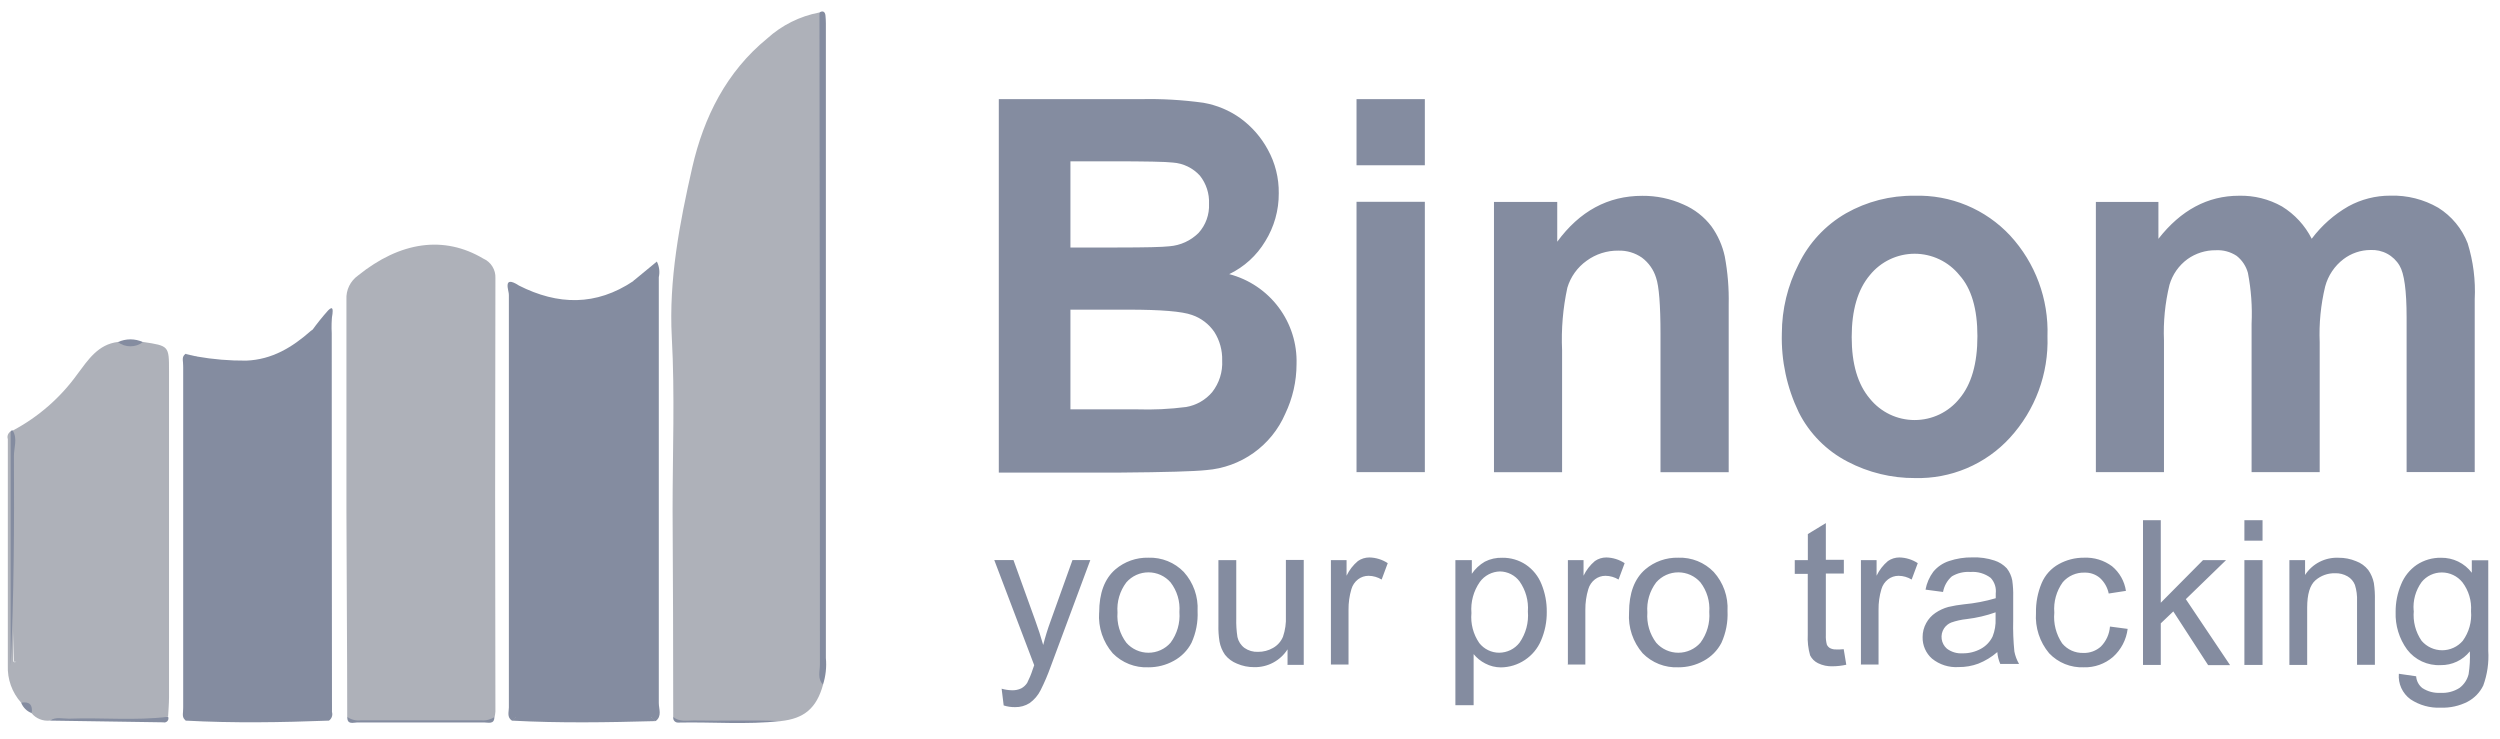
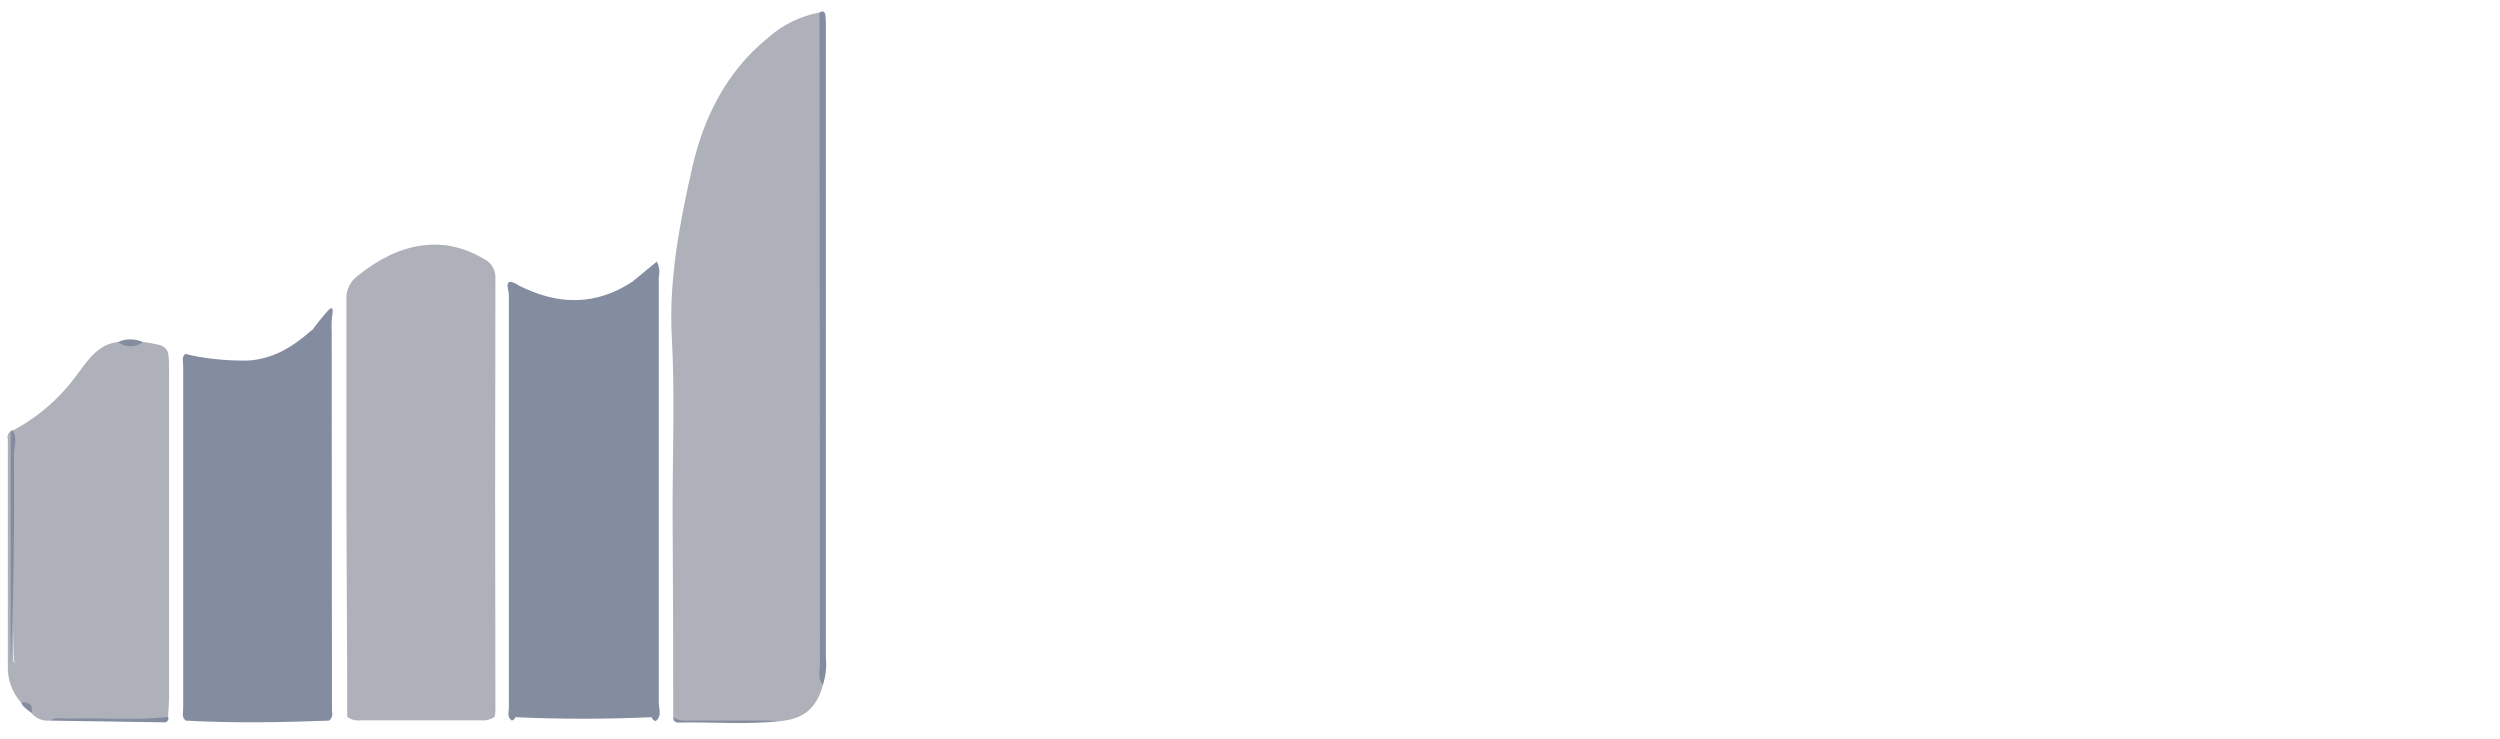
<svg xmlns="http://www.w3.org/2000/svg" width="115" height="34" viewBox="0 0 115 34" fill="none">
-   <path d="M15.972 32.98H22.742C22.742 33.34 22.454 33.232 22.263 33.232C20.323 33.232 18.383 33.232 16.443 33.232C16.263 33.232 15.968 33.358 15.975 32.98H15.972Z" fill="#848CA0" />
  <path d="M30.971 32.98C32.34 32.98 33.708 32.98 35.077 32.98C35.365 32.98 35.689 32.872 35.916 33.167C34.346 33.346 32.768 33.203 31.198 33.239C31.165 33.241 31.131 33.236 31.101 33.223C31.07 33.21 31.042 33.191 31.02 33.166C30.998 33.141 30.982 33.111 30.974 33.079C30.965 33.047 30.964 33.013 30.971 32.98Z" fill="#848CA0" />
-   <path d="M23.545 33.149L23.711 32.98H29.963L30.143 33.171C27.939 33.232 25.742 33.268 23.545 33.149Z" fill="#848CA0" />
  <path d="M2.298 33.148C2.532 32.868 2.856 32.983 3.144 32.983C4.674 32.983 6.205 32.983 7.739 32.983C7.75 33.016 7.752 33.051 7.745 33.084C7.737 33.118 7.721 33.149 7.697 33.174C7.673 33.199 7.643 33.217 7.61 33.227C7.577 33.236 7.542 33.236 7.509 33.227L2.298 33.148Z" fill="#848CA0" />
  <path d="M37.86 31.497C37.561 32.575 36.996 33.056 35.908 33.171C34.576 33.11 33.243 33.171 31.911 33.142C31.587 33.142 31.252 33.214 30.968 32.981C30.968 29.811 30.958 26.64 30.939 23.471C30.939 20.82 31.047 18.162 30.903 15.519C30.759 12.876 31.263 10.258 31.846 7.69C32.376 5.388 33.413 3.305 35.293 1.768C35.965 1.158 36.794 0.745 37.688 0.575C37.932 0.863 37.86 1.2 37.86 1.52C37.86 11.135 37.86 20.751 37.86 30.366C37.878 30.743 37.742 31.12 37.86 31.497Z" fill="#AEB1B9" />
  <path d="M15.972 32.98C15.972 29.834 15.943 26.695 15.936 23.546C15.936 20.292 15.936 17.034 15.936 13.777C15.924 13.563 15.967 13.35 16.06 13.157C16.154 12.965 16.294 12.799 16.469 12.674C18.421 11.101 20.43 10.825 22.231 11.895C22.404 11.971 22.55 12.097 22.649 12.258C22.749 12.418 22.798 12.604 22.789 12.793C22.772 19.437 22.772 26.081 22.789 32.725C22.783 32.81 22.771 32.894 22.753 32.977C22.574 33.099 22.357 33.155 22.141 33.135C20.292 33.135 18.446 33.135 16.602 33.135C16.379 33.164 16.154 33.107 15.972 32.977V32.98Z" fill="#AEB1B9" />
  <path d="M23.866 13.133C25.666 14.046 27.42 14.078 29.134 12.929C30.125 12.544 30.128 12.544 30.128 13.647C30.128 19.776 30.128 25.906 30.128 32.035C30.128 32.358 30.208 32.696 29.992 32.99C27.891 33.086 25.79 33.086 23.689 32.99C23.54 32.725 23.489 32.416 23.545 32.118C23.545 26.132 23.545 20.139 23.545 14.139C23.552 13.791 23.409 13.356 23.869 13.133H23.866Z" fill="#848CA0" />
  <path d="M0.587 19.806C1.768 19.179 2.787 18.288 3.565 17.203C4.051 16.556 4.509 15.838 5.427 15.73C5.809 15.709 6.194 15.838 6.58 15.73C7.775 15.91 7.775 15.91 7.775 17.073C7.775 22.077 7.775 27.078 7.775 32.075C7.775 32.376 7.746 32.678 7.732 32.972C6.212 33.159 4.689 33.001 3.166 33.059C2.877 33.059 2.564 32.965 2.29 33.148C2.134 33.164 1.976 33.142 1.831 33.083C1.685 33.025 1.556 32.931 1.455 32.811C1.419 32.697 1.356 32.594 1.273 32.509C1.189 32.424 1.086 32.36 0.972 32.322C0.553 31.854 0.334 31.24 0.36 30.613C0.36 27.144 0.36 23.674 0.36 20.198C0.337 20.131 0.339 20.058 0.366 19.992C0.392 19.926 0.441 19.872 0.504 19.839C0.602 20.122 0.627 20.426 0.576 20.722C0.576 23.954 0.576 27.187 0.612 30.419C0.663 30.527 0.807 30.394 0.71 30.444C0.673 30.462 0.645 30.444 0.645 30.397C0.501 26.878 0.583 23.344 0.583 19.803L0.587 19.806Z" fill="#AEB1B9" />
  <path d="M9.046 16.398C9.799 16.531 10.562 16.595 11.326 16.589C12.522 16.542 13.451 15.971 14.308 15.213C15.071 14.782 15.136 14.807 15.136 15.702C15.136 21.197 15.136 26.702 15.136 32.201C15.136 32.894 14.902 33.088 14.229 33.07C12.608 33.034 10.959 33.034 9.313 33.063C8.729 33.063 8.557 32.865 8.557 32.308C8.557 27.28 8.557 22.246 8.557 17.206C8.557 16.826 8.585 16.481 9.05 16.391L9.046 16.398Z" fill="#848CA0" />
  <path d="M37.86 31.497C37.59 31.22 37.716 30.872 37.716 30.563C37.716 20.567 37.709 10.57 37.695 0.574C37.864 0.467 37.958 0.556 37.972 0.718C37.997 0.959 37.99 1.203 37.99 1.436C37.99 11.047 37.99 20.658 37.99 30.268C38.029 30.683 37.984 31.1 37.857 31.497H37.86Z" fill="#848CA0" />
  <path d="M9.046 16.399C8.923 16.503 8.828 16.637 8.77 16.787C8.712 16.938 8.693 17.101 8.715 17.261C8.715 22.245 8.715 27.227 8.715 32.208C8.715 32.833 8.91 33.005 9.515 32.991C11.106 32.955 12.698 32.969 14.29 32.991C14.747 32.991 15.01 32.912 15.01 32.37C14.991 26.623 14.983 20.877 14.985 15.131C14.976 15.108 14.961 15.089 14.942 15.073C14.69 14.937 14.618 15.494 14.337 15.224C14.572 14.896 14.824 14.581 15.093 14.28C15.331 14.039 15.309 14.28 15.295 14.434C15.239 14.73 15.224 15.032 15.252 15.332C15.252 20.978 15.252 26.625 15.252 32.273C15.288 32.571 15.245 32.873 15.125 33.149C12.929 33.232 10.739 33.268 8.546 33.149C8.451 32.951 8.422 32.729 8.463 32.513C8.463 27.318 8.463 22.12 8.463 16.919C8.422 16.704 8.45 16.482 8.542 16.284L9.046 16.399Z" fill="#848CA0" />
  <path d="M29.963 32.976V12.814C29.631 12.563 29.48 13.367 29.134 12.922L30.215 12.031C30.327 12.253 30.359 12.507 30.305 12.749C30.305 19.279 30.305 25.808 30.305 32.337C30.305 32.614 30.463 32.941 30.161 33.17C30.114 33.159 30.071 33.135 30.037 33.1C30.002 33.066 29.978 33.023 29.966 32.976H29.963ZM23.866 13.134C23.707 13.453 23.652 13.813 23.707 14.165C23.707 20.438 23.707 26.708 23.707 32.976C23.699 33.018 23.679 33.056 23.65 33.086C23.62 33.115 23.583 33.136 23.542 33.145C23.311 32.984 23.408 32.743 23.408 32.542C23.408 26.221 23.408 19.898 23.408 13.572C23.43 13.414 23.077 12.627 23.866 13.13V13.134Z" fill="#848CA0" />
  <path d="M15.126 33.149C15.126 27.228 15.126 21.306 15.126 15.382C15.126 15.066 15.018 14.725 15.244 14.431C15.244 20.531 15.253 26.637 15.27 32.747C15.293 32.821 15.291 32.901 15.265 32.974C15.239 33.047 15.19 33.11 15.126 33.153V33.149ZM8.56 16.27C8.56 21.891 8.56 27.518 8.56 33.149C8.344 33.02 8.427 32.804 8.427 32.628C8.427 27.349 8.427 22.07 8.427 16.79C8.427 16.604 8.333 16.388 8.56 16.266V16.27Z" fill="#848CA0" />
  <path d="M0.587 19.806C0.817 20.187 0.637 20.597 0.641 20.981C0.659 24.213 0.641 27.41 0.49 30.631C0.49 27.04 0.49 23.448 0.49 19.857C0.492 19.846 0.496 19.836 0.502 19.828C0.508 19.819 0.516 19.812 0.526 19.807C0.535 19.802 0.545 19.799 0.556 19.798C0.566 19.797 0.577 19.799 0.587 19.803V19.806Z" fill="#848CA0" />
  <path d="M6.576 15.737C6.41 15.863 6.208 15.93 6 15.93C5.792 15.93 5.589 15.863 5.423 15.737C5.604 15.654 5.801 15.61 6 15.61C6.199 15.61 6.395 15.654 6.576 15.737Z" fill="#848CA0" />
-   <path d="M0.972 32.323C1.358 32.259 1.513 32.424 1.459 32.804C1.348 32.763 1.248 32.698 1.164 32.615C1.081 32.532 1.015 32.433 0.972 32.323Z" fill="#848CA0" />
-   <path d="M46.169 32.449L46.075 31.68C46.227 31.724 46.385 31.748 46.543 31.752C46.692 31.759 46.84 31.73 46.975 31.666C47.086 31.607 47.18 31.52 47.249 31.415C47.349 31.218 47.434 31.014 47.501 30.804C47.515 30.756 47.539 30.688 47.573 30.599L45.736 25.762H46.619L47.627 28.556C47.757 28.91 47.877 29.281 47.987 29.669C48.081 29.298 48.194 28.933 48.326 28.574L49.334 25.762H50.155L48.329 30.671C48.198 31.039 48.044 31.399 47.868 31.748C47.751 31.984 47.578 32.187 47.364 32.341C47.164 32.468 46.931 32.534 46.694 32.528C46.515 32.531 46.336 32.504 46.165 32.449H46.169ZM50.562 28.179C50.562 27.285 50.81 26.623 51.307 26.192C51.73 25.832 52.271 25.64 52.827 25.654C53.13 25.644 53.431 25.697 53.711 25.81C53.992 25.923 54.245 26.094 54.455 26.311C54.674 26.554 54.843 26.838 54.952 27.146C55.061 27.454 55.107 27.781 55.089 28.107C55.113 28.61 55.017 29.113 54.808 29.572C54.626 29.922 54.342 30.21 53.994 30.398C53.637 30.596 53.235 30.698 52.827 30.696C52.523 30.71 52.22 30.659 51.937 30.548C51.654 30.436 51.398 30.267 51.185 30.05C50.738 29.534 50.513 28.863 50.559 28.182L50.562 28.179ZM51.405 28.179C51.368 28.675 51.512 29.167 51.812 29.565C51.938 29.71 52.095 29.826 52.27 29.905C52.446 29.985 52.636 30.026 52.829 30.026C53.022 30.026 53.212 29.985 53.388 29.905C53.563 29.826 53.72 29.71 53.846 29.565C54.148 29.158 54.292 28.657 54.253 28.153C54.291 27.664 54.146 27.178 53.846 26.789C53.72 26.644 53.563 26.528 53.388 26.448C53.212 26.369 53.022 26.328 52.829 26.328C52.636 26.328 52.446 26.369 52.27 26.448C52.095 26.528 51.938 26.644 51.812 26.789C51.512 27.186 51.367 27.679 51.405 28.175V28.179ZM59.227 30.588V29.87C59.063 30.127 58.836 30.337 58.567 30.48C58.299 30.624 57.997 30.696 57.693 30.689C57.42 30.691 57.15 30.636 56.9 30.527C56.684 30.442 56.493 30.301 56.349 30.118C56.222 29.935 56.136 29.727 56.097 29.507C56.057 29.256 56.04 29.001 56.047 28.746V25.765H56.868V28.441C56.86 28.729 56.878 29.018 56.922 29.303C56.966 29.504 57.081 29.682 57.246 29.805C57.428 29.932 57.647 29.995 57.869 29.985C58.111 29.988 58.35 29.926 58.56 29.805C58.767 29.689 58.928 29.507 59.018 29.288C59.121 28.985 59.166 28.664 59.151 28.344V25.758H59.972V30.585H59.252L59.227 30.588ZM61.222 30.588V25.765H61.942V26.483C62.065 26.224 62.243 25.993 62.464 25.808C62.618 25.7 62.802 25.643 62.99 25.643C63.291 25.649 63.585 25.74 63.836 25.905L63.556 26.659C63.374 26.549 63.166 26.489 62.954 26.487C62.78 26.486 62.61 26.543 62.471 26.649C62.324 26.762 62.217 26.919 62.165 27.098C62.073 27.407 62.028 27.73 62.032 28.053V30.567H61.222V30.588ZM66.948 32.438V25.765H67.704V26.394C67.859 26.166 68.063 25.975 68.302 25.837C68.551 25.709 68.829 25.648 69.109 25.657C69.493 25.652 69.869 25.762 70.189 25.974C70.514 26.194 70.765 26.507 70.909 26.871C71.074 27.275 71.156 27.707 71.151 28.143C71.157 28.599 71.066 29.052 70.884 29.471C70.73 29.833 70.473 30.141 70.145 30.359C69.818 30.577 69.434 30.696 69.04 30.7C68.789 30.699 68.542 30.638 68.32 30.52C68.114 30.415 67.933 30.268 67.787 30.089V32.438H66.966H66.948ZM67.686 28.2C67.641 28.688 67.769 29.175 68.046 29.579C68.155 29.718 68.294 29.83 68.452 29.907C68.611 29.985 68.785 30.025 68.961 30.025C69.142 30.024 69.32 29.982 69.483 29.903C69.645 29.823 69.787 29.707 69.897 29.565C70.19 29.145 70.326 28.637 70.283 28.128C70.319 27.637 70.184 27.149 69.901 26.746C69.796 26.605 69.661 26.491 69.504 26.411C69.348 26.332 69.176 26.289 69.001 26.286C68.819 26.29 68.64 26.336 68.479 26.42C68.318 26.504 68.178 26.624 68.072 26.771C67.781 27.188 67.644 27.694 67.686 28.2ZM72.123 30.588V25.765H72.843V26.483C72.966 26.224 73.145 25.993 73.365 25.808C73.519 25.7 73.703 25.643 73.891 25.643C74.191 25.65 74.483 25.741 74.734 25.905L74.453 26.659C74.272 26.549 74.064 26.489 73.852 26.487C73.677 26.486 73.507 26.543 73.369 26.649C73.222 26.762 73.115 26.919 73.063 27.098C72.969 27.407 72.923 27.729 72.926 28.053V30.567H72.105L72.123 30.588ZM74.936 28.179C74.936 27.285 75.184 26.623 75.681 26.192C76.103 25.832 76.645 25.64 77.201 25.654C77.504 25.643 77.805 25.696 78.087 25.809C78.368 25.923 78.622 26.093 78.832 26.311C79.051 26.554 79.22 26.838 79.329 27.146C79.438 27.454 79.484 27.781 79.466 28.107C79.49 28.61 79.394 29.113 79.185 29.572C79.003 29.922 78.719 30.21 78.371 30.398C78.014 30.596 77.613 30.698 77.204 30.696C76.9 30.71 76.597 30.659 76.314 30.548C76.031 30.436 75.775 30.267 75.562 30.05C75.115 29.534 74.89 28.863 74.936 28.182V28.179ZM75.778 28.179C75.741 28.675 75.886 29.167 76.185 29.565C76.312 29.71 76.468 29.826 76.644 29.905C76.819 29.985 77.01 30.026 77.203 30.026C77.395 30.026 77.586 29.985 77.761 29.905C77.937 29.826 78.093 29.71 78.22 29.565C78.521 29.158 78.666 28.657 78.627 28.153C78.664 27.664 78.519 27.178 78.22 26.789C78.093 26.644 77.937 26.528 77.761 26.448C77.586 26.369 77.395 26.328 77.203 26.328C77.01 26.328 76.819 26.369 76.644 26.448C76.468 26.528 76.312 26.644 76.185 26.789C75.885 27.186 75.74 27.679 75.778 28.175V28.179ZM84.81 29.859L84.929 30.578C84.726 30.623 84.518 30.647 84.31 30.649C84.073 30.66 83.838 30.61 83.626 30.506C83.469 30.429 83.343 30.303 83.265 30.147C83.176 29.834 83.139 29.509 83.157 29.184V26.397H82.559V25.765H83.161V24.566L83.989 24.063V25.751H84.817V26.383H83.989V29.206C83.981 29.357 83.997 29.508 84.036 29.655C84.067 29.721 84.117 29.776 84.18 29.813C84.266 29.857 84.361 29.878 84.457 29.874C84.578 29.878 84.698 29.875 84.817 29.863L84.81 29.859ZM85.603 30.588V25.765H86.323V26.483C86.446 26.224 86.624 25.993 86.845 25.808C86.999 25.7 87.183 25.643 87.371 25.643C87.672 25.649 87.966 25.74 88.217 25.905L87.936 26.659C87.755 26.549 87.547 26.489 87.335 26.487C87.16 26.486 86.99 26.543 86.852 26.649C86.705 26.762 86.598 26.919 86.546 27.098C86.453 27.407 86.408 27.73 86.413 28.053V30.567H85.61L85.603 30.588ZM91.876 29.996C91.618 30.221 91.323 30.4 91.005 30.527C90.714 30.635 90.407 30.689 90.097 30.685C89.654 30.715 89.217 30.576 88.873 30.297C88.733 30.174 88.621 30.021 88.547 29.849C88.472 29.678 88.436 29.493 88.44 29.306C88.439 29.08 88.496 28.858 88.606 28.66C88.708 28.473 88.854 28.312 89.031 28.193C89.212 28.07 89.411 27.978 89.622 27.92C89.859 27.864 90.1 27.824 90.342 27.798C90.837 27.753 91.327 27.659 91.804 27.518C91.804 27.405 91.804 27.333 91.804 27.302C91.82 27.173 91.808 27.042 91.768 26.918C91.728 26.794 91.662 26.68 91.574 26.584C91.306 26.381 90.972 26.284 90.637 26.311C90.34 26.289 90.043 26.359 89.787 26.512C89.573 26.698 89.43 26.952 89.38 27.23L88.574 27.123C88.629 26.823 88.752 26.541 88.934 26.297C89.123 26.07 89.373 25.9 89.654 25.808C90.002 25.691 90.367 25.634 90.734 25.64C91.076 25.628 91.418 25.676 91.743 25.783C91.96 25.852 92.156 25.976 92.312 26.142C92.439 26.305 92.526 26.496 92.564 26.699C92.599 26.949 92.614 27.201 92.607 27.453V28.53C92.595 29.01 92.613 29.49 92.661 29.967C92.7 30.169 92.773 30.364 92.877 30.542H92.013C91.937 30.367 91.891 30.182 91.876 29.992V29.996ZM91.804 28.164C91.373 28.319 90.926 28.423 90.472 28.477C90.226 28.502 89.984 28.556 89.751 28.638C89.619 28.693 89.506 28.785 89.427 28.904C89.332 29.049 89.293 29.224 89.317 29.395C89.341 29.567 89.426 29.724 89.557 29.838C89.763 29.993 90.019 30.07 90.277 30.053C90.571 30.058 90.862 29.986 91.12 29.845C91.355 29.717 91.544 29.519 91.66 29.278C91.763 29.017 91.81 28.738 91.797 28.459V28.161L91.804 28.164ZM97.066 28.822L97.872 28.929C97.81 29.427 97.57 29.887 97.195 30.222C96.823 30.541 96.346 30.71 95.856 30.696C95.559 30.708 95.263 30.657 94.987 30.546C94.712 30.434 94.464 30.265 94.26 30.05C93.826 29.532 93.61 28.866 93.655 28.193C93.645 27.725 93.734 27.26 93.914 26.828C94.071 26.454 94.35 26.144 94.707 25.948C95.059 25.753 95.456 25.651 95.859 25.654C96.324 25.632 96.782 25.771 97.156 26.049C97.5 26.335 97.727 26.738 97.793 27.18L97.001 27.302C96.945 27.026 96.803 26.774 96.594 26.584C96.399 26.42 96.15 26.333 95.895 26.34C95.705 26.333 95.515 26.37 95.341 26.446C95.166 26.523 95.011 26.637 94.887 26.782C94.594 27.188 94.457 27.684 94.498 28.182C94.451 28.68 94.579 29.178 94.858 29.594C94.976 29.736 95.124 29.85 95.293 29.927C95.461 30.003 95.645 30.04 95.83 30.035C96.128 30.046 96.419 29.94 96.641 29.741C96.884 29.494 97.032 29.17 97.058 28.825L97.066 28.822ZM98.578 30.588V23.93H99.396V27.726L101.34 25.765H102.399L100.548 27.561L102.583 30.596H101.574L99.972 28.125L99.396 28.674V30.588H98.575H98.578ZM103.242 24.871V23.93H104.077V24.871H103.256H103.242ZM103.242 30.592V25.765H104.077V30.588H103.256L103.242 30.592ZM105.312 30.588V25.765H106.033V26.448C106.198 26.193 106.427 25.986 106.698 25.847C106.968 25.709 107.27 25.643 107.574 25.657C107.851 25.654 108.126 25.708 108.381 25.815C108.601 25.896 108.794 26.035 108.939 26.218C109.067 26.398 109.155 26.604 109.198 26.821C109.236 27.083 109.252 27.347 109.245 27.611V30.581H108.424V27.654C108.435 27.401 108.402 27.149 108.327 26.907C108.262 26.741 108.143 26.602 107.988 26.512C107.813 26.412 107.614 26.362 107.412 26.369C107.082 26.361 106.761 26.477 106.512 26.692C106.257 26.914 106.13 27.333 106.13 27.949V30.588H105.309H105.312ZM110.351 30.994L111.143 31.109C111.15 31.213 111.178 31.315 111.227 31.408C111.275 31.501 111.342 31.582 111.424 31.648C111.671 31.81 111.964 31.888 112.259 31.871C112.569 31.89 112.877 31.811 113.138 31.644C113.347 31.488 113.494 31.265 113.556 31.012C113.61 30.666 113.629 30.314 113.613 29.963C113.453 30.164 113.249 30.325 113.017 30.434C112.785 30.544 112.531 30.599 112.274 30.596C111.977 30.611 111.68 30.553 111.41 30.428C111.14 30.303 110.905 30.114 110.725 29.877C110.362 29.377 110.177 28.77 110.199 28.153C110.195 27.716 110.281 27.282 110.452 26.878C110.598 26.515 110.849 26.203 111.172 25.981C111.503 25.763 111.892 25.65 112.288 25.657C112.562 25.653 112.833 25.713 113.079 25.833C113.325 25.953 113.539 26.129 113.703 26.347V25.772H114.46V29.938C114.494 30.481 114.416 31.025 114.229 31.537C114.074 31.854 113.822 32.114 113.509 32.28C113.128 32.474 112.704 32.568 112.277 32.553C111.782 32.576 111.292 32.44 110.88 32.165C110.698 32.032 110.554 31.854 110.46 31.649C110.367 31.444 110.328 31.219 110.347 30.994H110.351ZM111.035 28.092C110.988 28.582 111.115 29.073 111.395 29.479C111.512 29.614 111.657 29.724 111.82 29.798C111.983 29.873 112.161 29.912 112.34 29.912C112.52 29.912 112.697 29.873 112.861 29.798C113.024 29.724 113.169 29.614 113.286 29.479C113.574 29.084 113.709 28.6 113.667 28.114C113.701 27.638 113.56 27.166 113.271 26.785C113.157 26.644 113.013 26.53 112.849 26.452C112.685 26.373 112.506 26.333 112.324 26.333C112.146 26.332 111.97 26.372 111.809 26.448C111.648 26.524 111.507 26.636 111.395 26.774C111.119 27.156 110.988 27.623 111.028 28.092H111.035ZM45.942 4.561H52.474C53.438 4.539 54.401 4.595 55.355 4.727C55.973 4.834 56.558 5.079 57.066 5.445C57.585 5.825 58.014 6.316 58.319 6.881C58.66 7.497 58.833 8.19 58.823 8.893C58.828 9.673 58.612 10.438 58.2 11.101C57.808 11.755 57.232 12.28 56.544 12.61C57.454 12.848 58.256 13.388 58.818 14.14C59.381 14.892 59.671 15.813 59.641 16.751C59.64 17.543 59.461 18.324 59.119 19.038C58.807 19.758 58.304 20.379 57.664 20.835C57.025 21.29 56.272 21.563 55.489 21.624C54.936 21.684 53.61 21.722 51.509 21.739H45.945V4.561H45.942ZM49.24 7.435V11.385H51.401C52.688 11.385 53.487 11.366 53.8 11.328C54.302 11.288 54.774 11.071 55.132 10.717C55.465 10.351 55.638 9.868 55.615 9.374C55.636 8.907 55.487 8.448 55.197 8.081C54.876 7.728 54.431 7.512 53.955 7.478C53.628 7.439 52.688 7.42 51.135 7.42H49.24V7.435ZM49.24 14.258V18.83H52.294C53.052 18.855 53.811 18.819 54.563 18.722C55.03 18.642 55.453 18.4 55.759 18.04C56.084 17.625 56.248 17.108 56.22 16.582C56.233 16.119 56.108 15.662 55.86 15.271C55.611 14.905 55.249 14.63 54.83 14.488C54.381 14.325 53.405 14.244 51.902 14.244H49.237L49.24 14.258ZM62.4 7.603V4.561H65.543V7.603H62.41H62.4ZM62.4 21.725V9.284H65.543V21.718H62.41L62.4 21.725ZM79.516 21.721H76.383V15.372C76.383 14.031 76.315 13.164 76.178 12.771C76.065 12.404 75.838 12.083 75.53 11.852C75.214 11.632 74.835 11.518 74.449 11.529C73.923 11.521 73.408 11.685 72.984 11.996C72.559 12.299 72.247 12.735 72.098 13.235C71.894 14.178 71.813 15.144 71.856 16.108V21.721H68.723V9.288H71.633V11.119C72.666 9.711 73.968 9.008 75.541 9.008C76.192 9.001 76.837 9.136 77.431 9.403C77.945 9.622 78.392 9.971 78.728 10.415C79.025 10.83 79.233 11.3 79.34 11.798C79.476 12.527 79.536 13.269 79.52 14.01V21.728L79.516 21.721ZM81.965 15.329C81.968 14.225 82.232 13.137 82.736 12.154C83.21 11.173 83.969 10.357 84.915 9.812C85.873 9.269 86.96 8.99 88.062 9.004C88.885 8.978 89.704 9.128 90.464 9.444C91.223 9.76 91.906 10.234 92.467 10.836C93.627 12.095 94.243 13.759 94.184 15.469C94.242 17.19 93.621 18.866 92.456 20.137C91.904 20.741 91.228 21.218 90.474 21.538C89.72 21.858 88.906 22.012 88.088 21.991C87.009 21.996 85.945 21.737 84.99 21.236C84.02 20.735 83.233 19.941 82.743 18.967C82.197 17.834 81.93 16.588 81.965 15.332V15.329ZM85.178 15.508C85.178 16.739 85.456 17.682 86.013 18.338C86.261 18.645 86.575 18.893 86.931 19.064C87.287 19.234 87.678 19.322 88.073 19.322C88.468 19.322 88.859 19.234 89.215 19.064C89.572 18.893 89.885 18.645 90.133 18.338C90.685 17.682 90.961 16.724 90.961 15.465C90.961 14.206 90.685 13.269 90.133 12.656C89.885 12.349 89.572 12.101 89.215 11.931C88.859 11.761 88.468 11.672 88.073 11.672C87.678 11.672 87.287 11.761 86.931 11.931C86.575 12.101 86.261 12.349 86.013 12.656C85.456 13.317 85.178 14.267 85.178 15.505V15.508ZM96.406 9.288H99.287V10.986C100.32 9.665 101.556 9.004 102.997 9.004C103.687 8.987 104.369 9.157 104.97 9.496C105.556 9.856 106.03 10.37 106.339 10.983C106.792 10.376 107.366 9.869 108.024 9.492C108.615 9.167 109.28 8.998 109.955 9C110.728 8.976 111.493 9.169 112.162 9.557C112.777 9.942 113.251 10.516 113.513 11.191C113.771 12.024 113.881 12.896 113.837 13.766V21.714H110.704V14.603C110.704 13.372 110.596 12.577 110.379 12.218C110.244 11.988 110.047 11.799 109.811 11.672C109.574 11.545 109.308 11.486 109.04 11.5C108.592 11.502 108.157 11.65 107.801 11.92C107.388 12.234 107.092 12.677 106.958 13.177C106.755 14.019 106.67 14.884 106.706 15.749V21.718H103.573V14.894C103.61 14.11 103.553 13.323 103.404 12.552C103.319 12.243 103.138 11.968 102.885 11.769C102.602 11.583 102.266 11.492 101.927 11.511C101.46 11.506 101.003 11.649 100.624 11.92C100.224 12.213 99.933 12.63 99.795 13.105C99.592 13.943 99.507 14.805 99.543 15.666V21.718H96.41V9.288H96.406Z" fill="#848CA0" />
+   <path d="M0.972 32.323C1.358 32.259 1.513 32.424 1.459 32.804C1.081 32.532 1.015 32.433 0.972 32.323Z" fill="#848CA0" />
</svg>